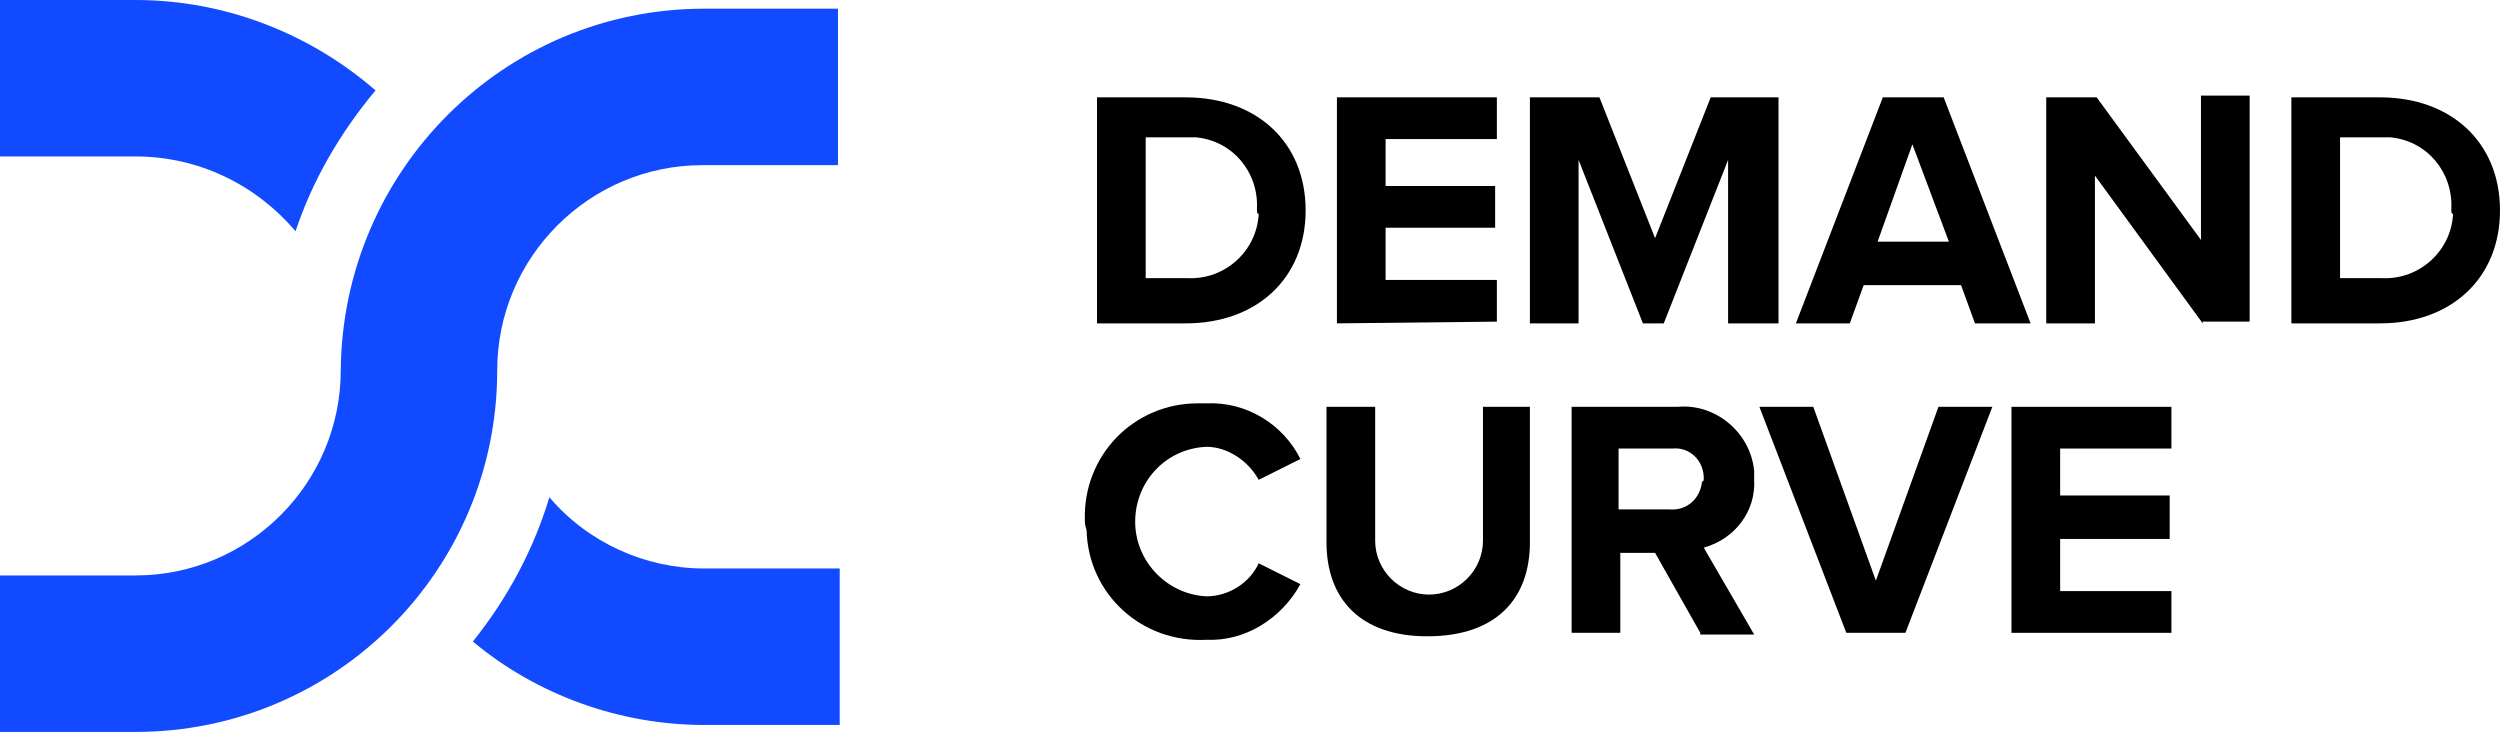
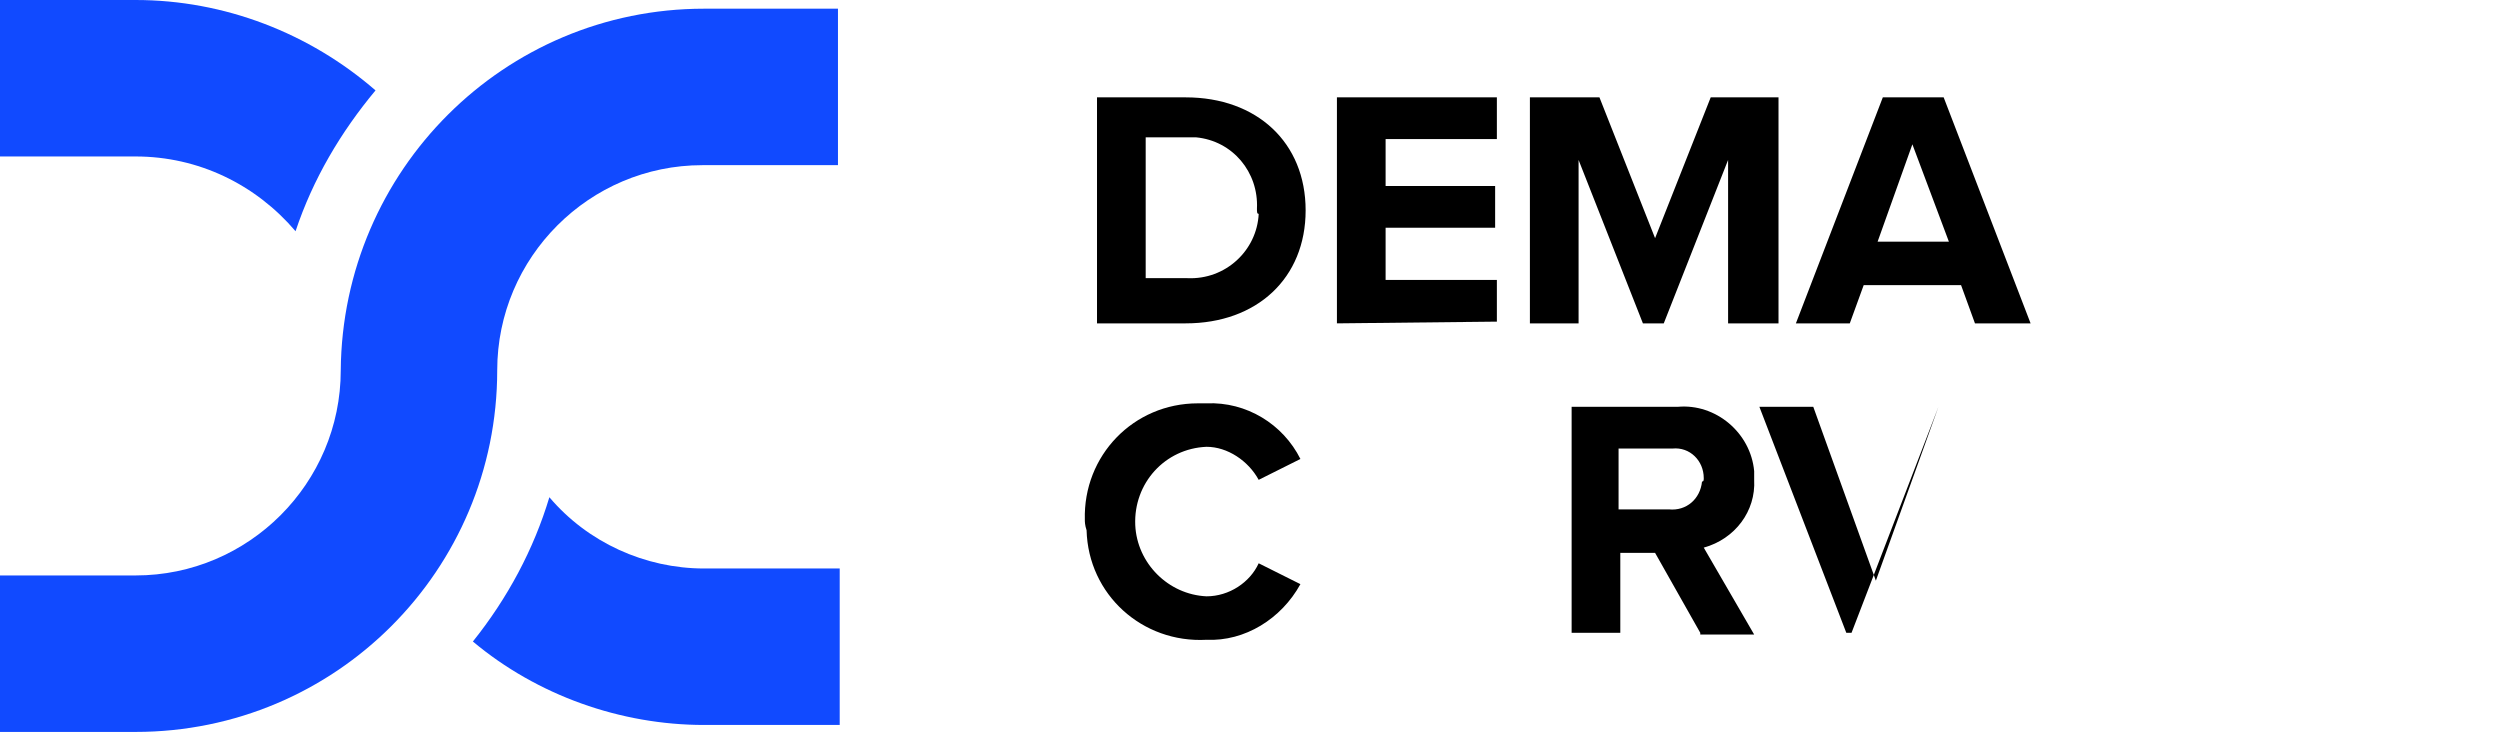
<svg xmlns="http://www.w3.org/2000/svg" version="1.1" id="a256af51-52c7-4716-8354-8d57ee92f4ad" x="0px" y="0px" viewBox="0 0 143.8 42.1" style="enable-background:new 0 0 143.8 42.1;" xml:space="preserve">
  <style type="text/css">
	.st0{fill:#114AFF;}
</style>
  <path d="M63.1,18.6v-13h5.1c4.1,0,6.9,2.6,6.9,6.5c0,3.9-2.8,6.5-6.9,6.5L63.1,18.6z M72.3,12c0.1-2.1-1.4-3.9-3.5-4.1  c-0.2,0-0.4,0-0.5,0h-2.4v8.1h2.4c2.2,0.1,4-1.6,4.1-3.7C72.3,12.3,72.3,12.2,72.3,12z" />
  <path d="M76.9,18.6v-13h9.2V8h-6.4v2.7H86v2.4h-6.3v3h6.4v2.4L76.9,18.6z" />
  <path d="M99.4,18.6V9.2l-3.7,9.4h-1.2l-3.7-9.4v9.4h-2.8v-13H92l3.2,8.1l3.2-8.1h3.9v13H99.4z" />
  <path d="M113.6,18.6l-0.8-2.2h-5.6l-0.8,2.2h-3.1l5-13h3.5l5,13H113.6z M110,8.3l-2,5.6h4.1L110,8.3z" />
-   <path d="M126.7,18.6l-6.2-8.5v8.5h-2.8v-13h2.9l6,8.2V5.5h2.8v13H126.7z" />
-   <path d="M131.8,18.6v-13h5.1c4.1,0,6.9,2.6,6.9,6.5c0,3.9-2.8,6.5-6.9,6.5L131.8,18.6z M141,12c0.1-2.1-1.4-3.9-3.5-4.1  c-0.2,0-0.4,0-0.5,0h-2.4v8.1h2.4c2.2,0.1,4-1.6,4.1-3.7C141,12.3,141,12.2,141,12L141,12z" />
  <path d="M62.4,29.9c-0.1-3.7,2.8-6.7,6.5-6.7c0.2,0,0.3,0,0.5,0c2.3-0.1,4.4,1.2,5.4,3.2l-2.4,1.2c-0.6-1.1-1.8-1.9-3-1.9  c-2.4,0.1-4.2,2.1-4.1,4.5c0.1,2.2,1.9,4,4.1,4.1c1.3,0,2.5-0.8,3-1.9l2.4,1.2c-1.1,2-3.2,3.3-5.4,3.2c-3.7,0.2-6.8-2.6-6.9-6.3  C62.4,30.2,62.4,30,62.4,29.9z" />
-   <path d="M76.3,31.2v-7.8h2.8v7.7c0,1.7,1.4,3.1,3.1,3.1s3.1-1.4,3.1-3.1c0,0,0,0,0,0v-7.7H88v7.8c0,3.2-1.9,5.4-5.9,5.4  C78.2,36.6,76.3,34.4,76.3,31.2z" />
  <path d="M97.8,36.4l-2.6-4.6h-2v4.6h-2.8v-13h6.1c2.2-0.2,4.2,1.5,4.4,3.7c0,0.2,0,0.3,0,0.5c0.1,1.8-1.1,3.4-2.9,3.9l2.9,5H97.8z   M98,27.5c0-1-0.8-1.8-1.8-1.7c-0.1,0-0.1,0-0.2,0h-2.9v3.5h2.9c1,0.1,1.8-0.6,1.9-1.6C98,27.7,98,27.6,98,27.5z" />
-   <path d="M106.2,36.4l-5-13h3.1l3.6,10l3.6-10h3.1l-5,13H106.2z" />
-   <path d="M115.7,36.4v-13h9.2v2.4h-6.4v2.7h6.3V31h-6.3v3h6.4v2.4H115.7z" />
+   <path d="M106.2,36.4l-5-13h3.1l3.6,10l3.6-10l-5,13H106.2z" />
  <path class="st0" d="M31.6,28.6c-0.9,3-2.4,5.8-4.4,8.3c3.7,3.1,8.5,4.8,13.3,4.8h7.8v-9h-7.8C37.1,32.7,33.8,31.2,31.6,28.6z" />
  <path class="st0" d="M17,13.3c1-3,2.6-5.7,4.6-8.1C17.8,1.9,12.9,0,7.8,0H0v9h7.8C11.4,9,14.7,10.6,17,13.3z" />
  <path class="st0" d="M40.5,0.5C29,0.5,19.7,9.8,19.6,21.3c0,6.5-5.3,11.8-11.8,11.8H0v9h7.8c11.5,0,20.8-9.3,20.8-20.8  c0-6.5,5.3-11.8,11.8-11.8h7.8v-9H40.5z" />
</svg>